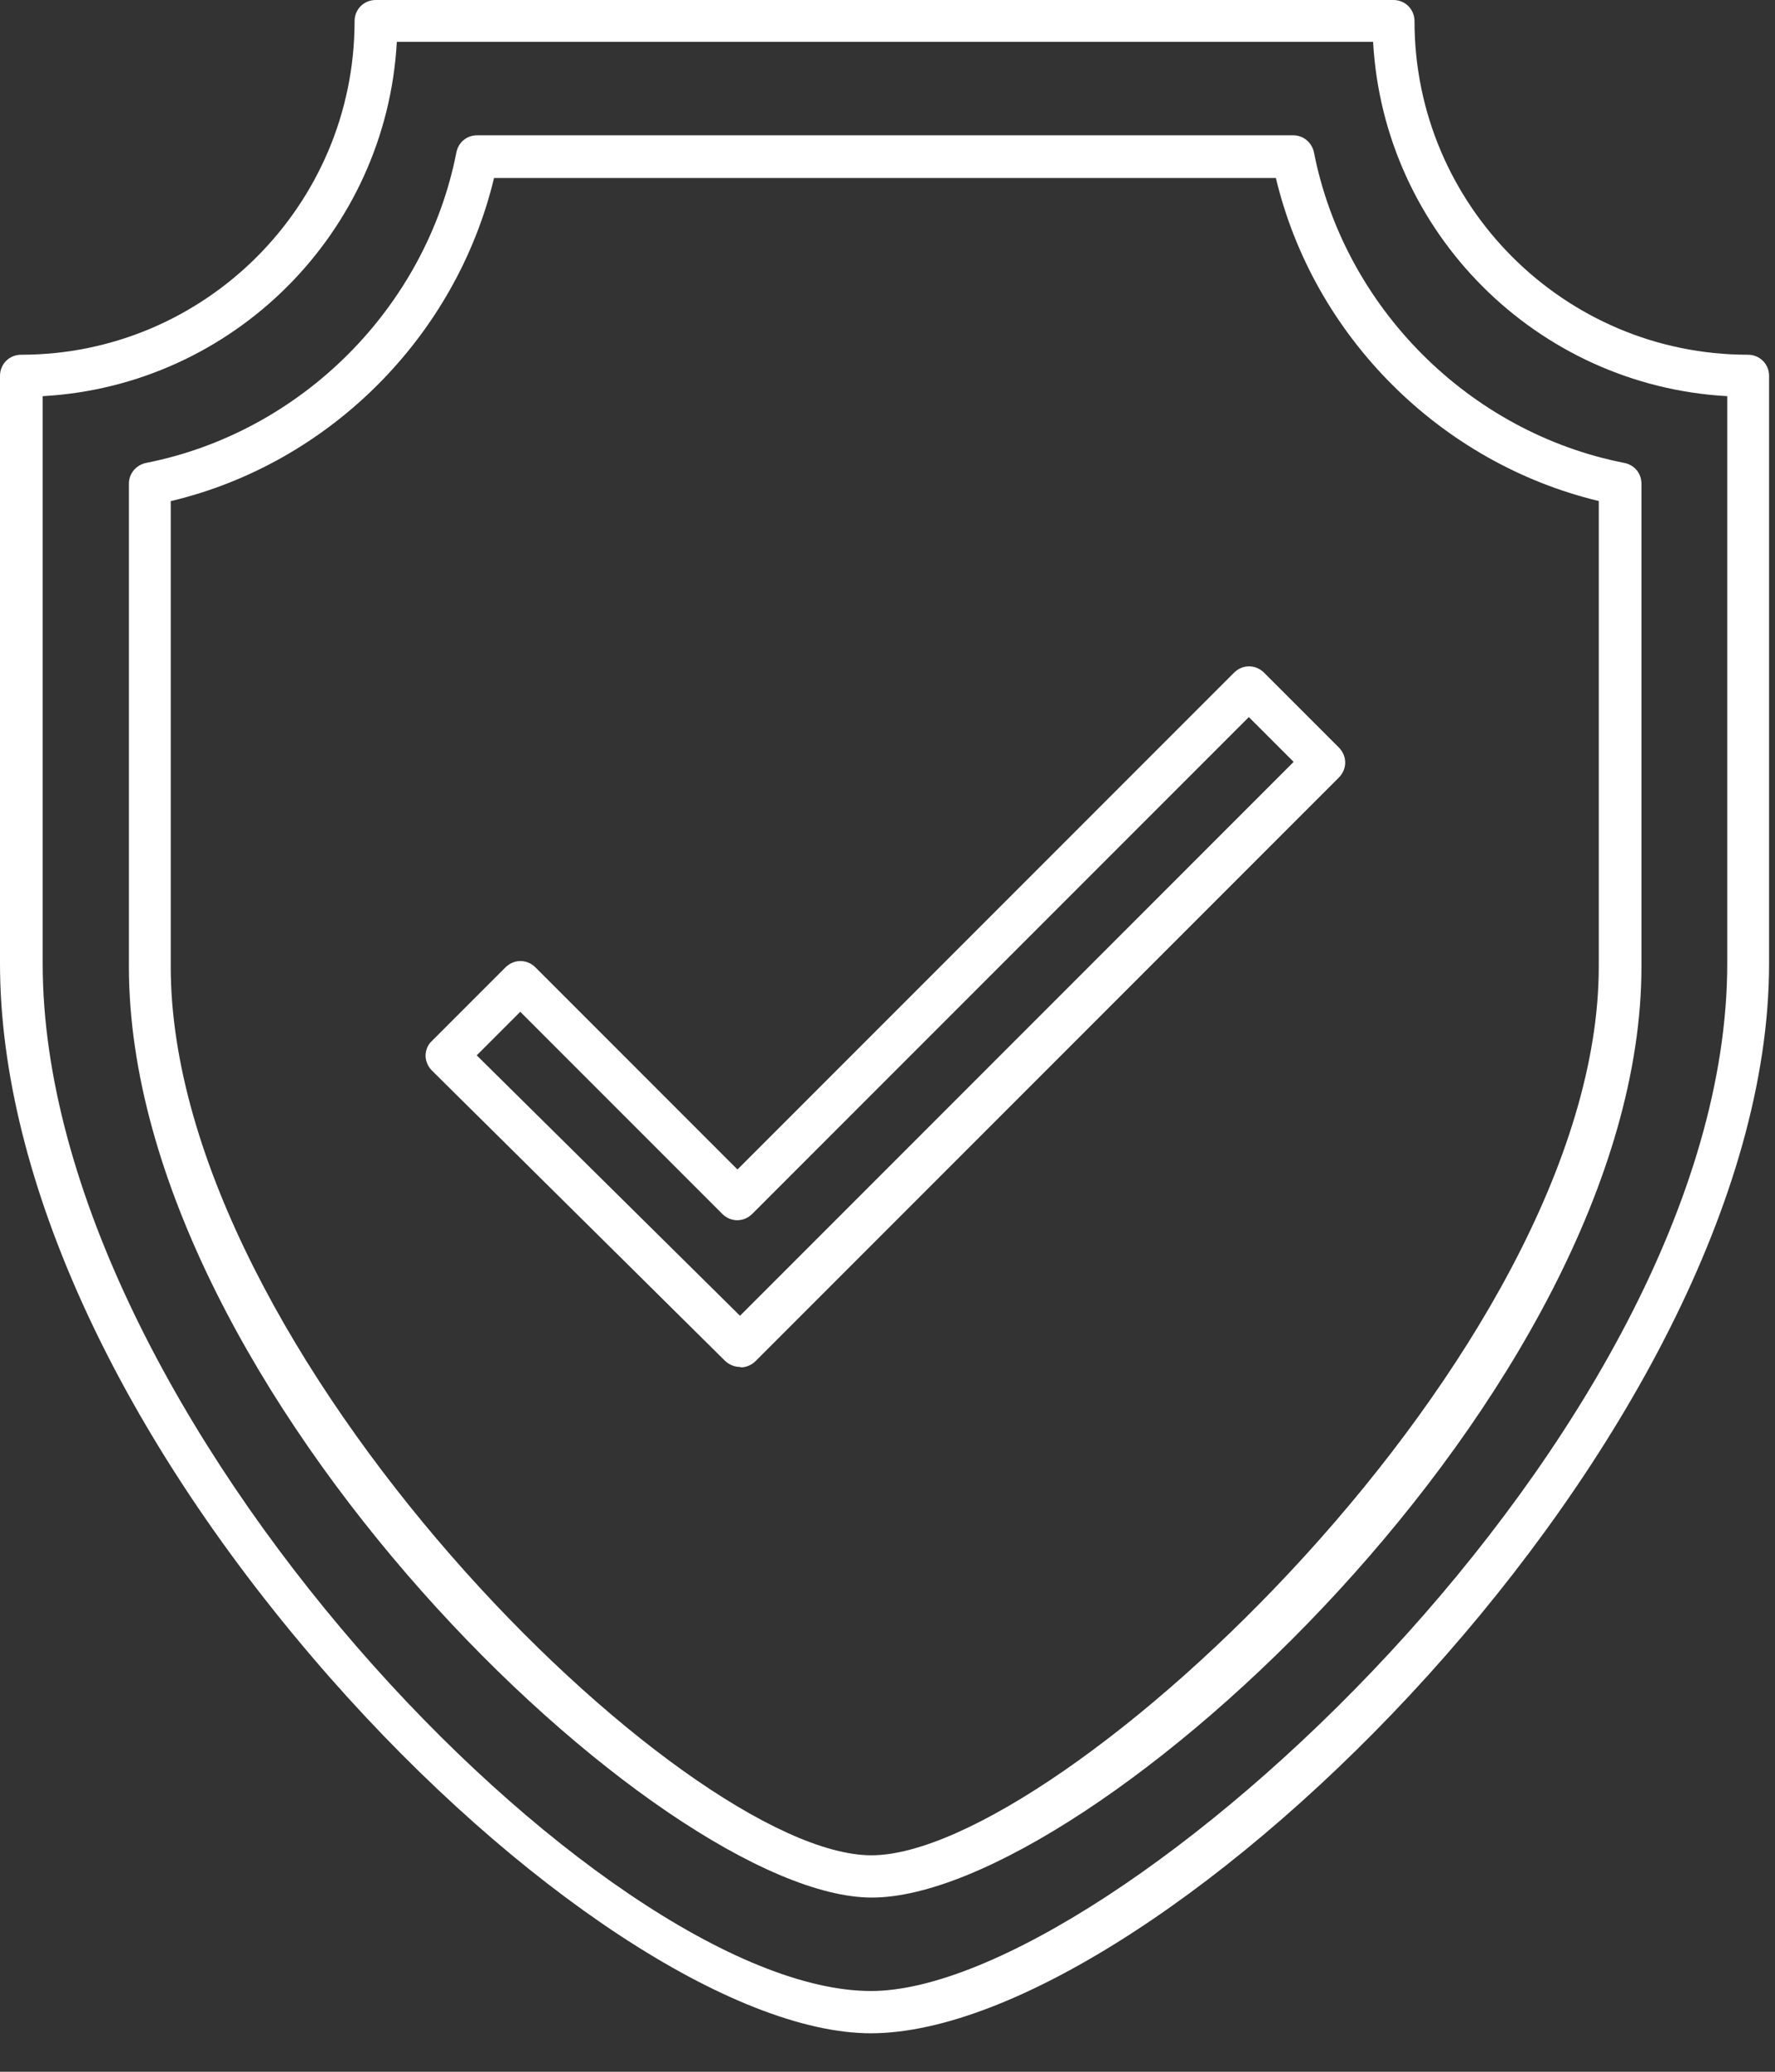
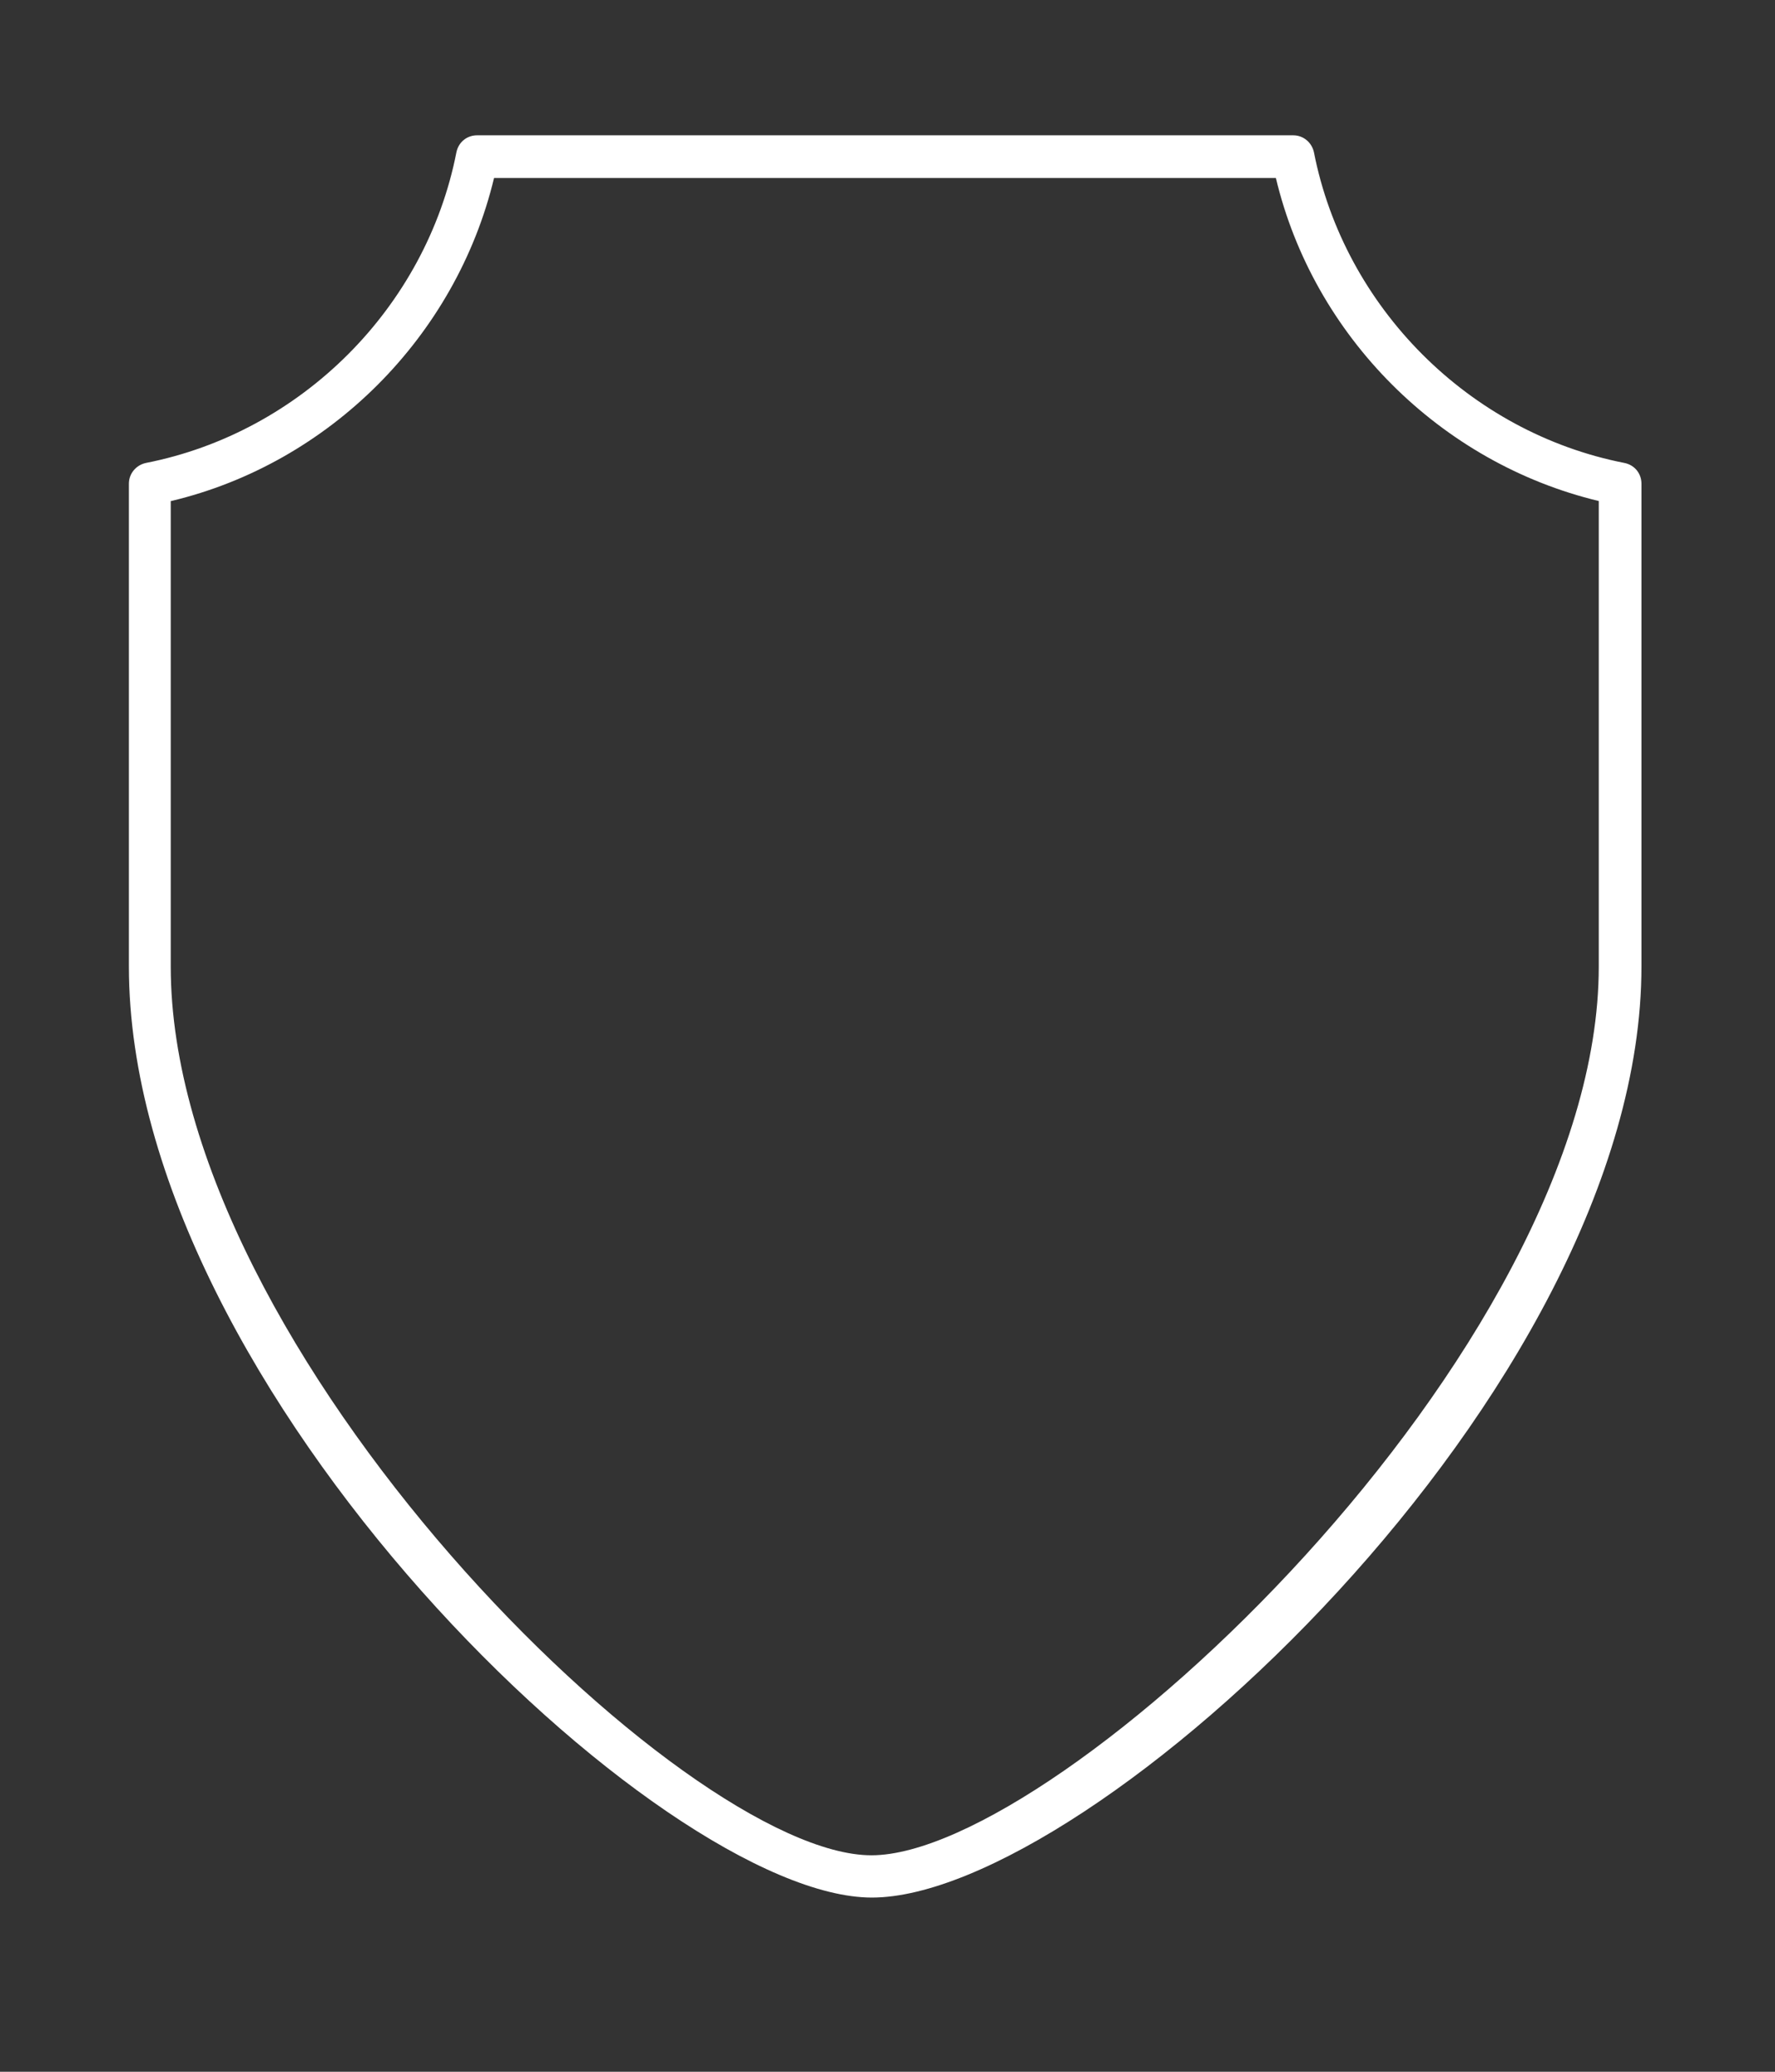
<svg xmlns="http://www.w3.org/2000/svg" width="42" height="49" viewBox="0 0 42 49" fill="none">
  <rect x="0" y="0" width="42" height="49" fill="#333333" stroke="none" />
-   <path d="M20.61 48.09C17.38 48.09 12.24 44.71 7.81 39.68C2.85 34.04 0 27.89 0 22.79V8.89C0 8.61 0.22 8.39 0.5 8.39C4.85 8.39 8.39 4.85 8.39 0.5C8.39 0.22 8.61 0 8.89 0H32.97C33.25 0 33.47 0.22 33.47 0.5C33.47 4.85 37.01 8.39 41.36 8.39C41.64 8.39 41.86 8.61 41.86 8.89V22.79C41.86 33.92 27.45 48.09 20.6 48.09H20.61ZM1.01 9.37V22.79C1.01 33.48 14.3 47.09 20.61 47.09C26.33 47.09 40.87 33.85 40.87 22.79V9.37C36.36 9.12 32.74 5.5 32.49 0.99H9.39C9.14 5.5 5.52 9.12 1.01 9.37Z" fill="white" />
  <path d="M20.63 44.88C15.66 44.88 3.05 32.89 3.05 22.86V11.44C3.05 11.2 3.22 11 3.45 10.95C7.12 10.23 10.08 7.28 10.8 3.6C10.85 3.36 11.05 3.2 11.29 3.2H30.6C30.84 3.2 31.04 3.37 31.09 3.6C31.81 7.27 34.76 10.23 38.44 10.95C38.68 11 38.84 11.2 38.84 11.44V22.86C38.84 32.89 25.78 44.88 20.63 44.88ZM4.04 11.85V22.86C4.04 31.96 16.18 43.88 20.62 43.88C25.06 43.88 37.83 31.96 37.83 22.86V11.85C34.08 10.95 31.08 7.95 30.19 4.21H11.69C10.79 7.96 7.79 10.96 4.05 11.85H4.04Z" fill="white" />
-   <path d="M17.51 32.33C17.38 32.33 17.26 32.28 17.16 32.19L10.22 25.32C10.13 25.23 10.07 25.1 10.07 24.97C10.07 24.84 10.12 24.71 10.22 24.62L11.96 22.88C12.16 22.68 12.47 22.68 12.67 22.88L17.45 27.66L29.2 15.91C29.4 15.71 29.71 15.71 29.91 15.91L31.68 17.68C31.88 17.88 31.88 18.19 31.68 18.39L17.88 32.19C17.78 32.29 17.65 32.34 17.53 32.34L17.51 32.33ZM11.28 24.96L17.51 31.12L30.61 18.02L29.55 16.96L17.8 28.71C17.6 28.91 17.29 28.91 17.09 28.71L12.31 23.93L11.28 24.96Z" fill="white" />
</svg>